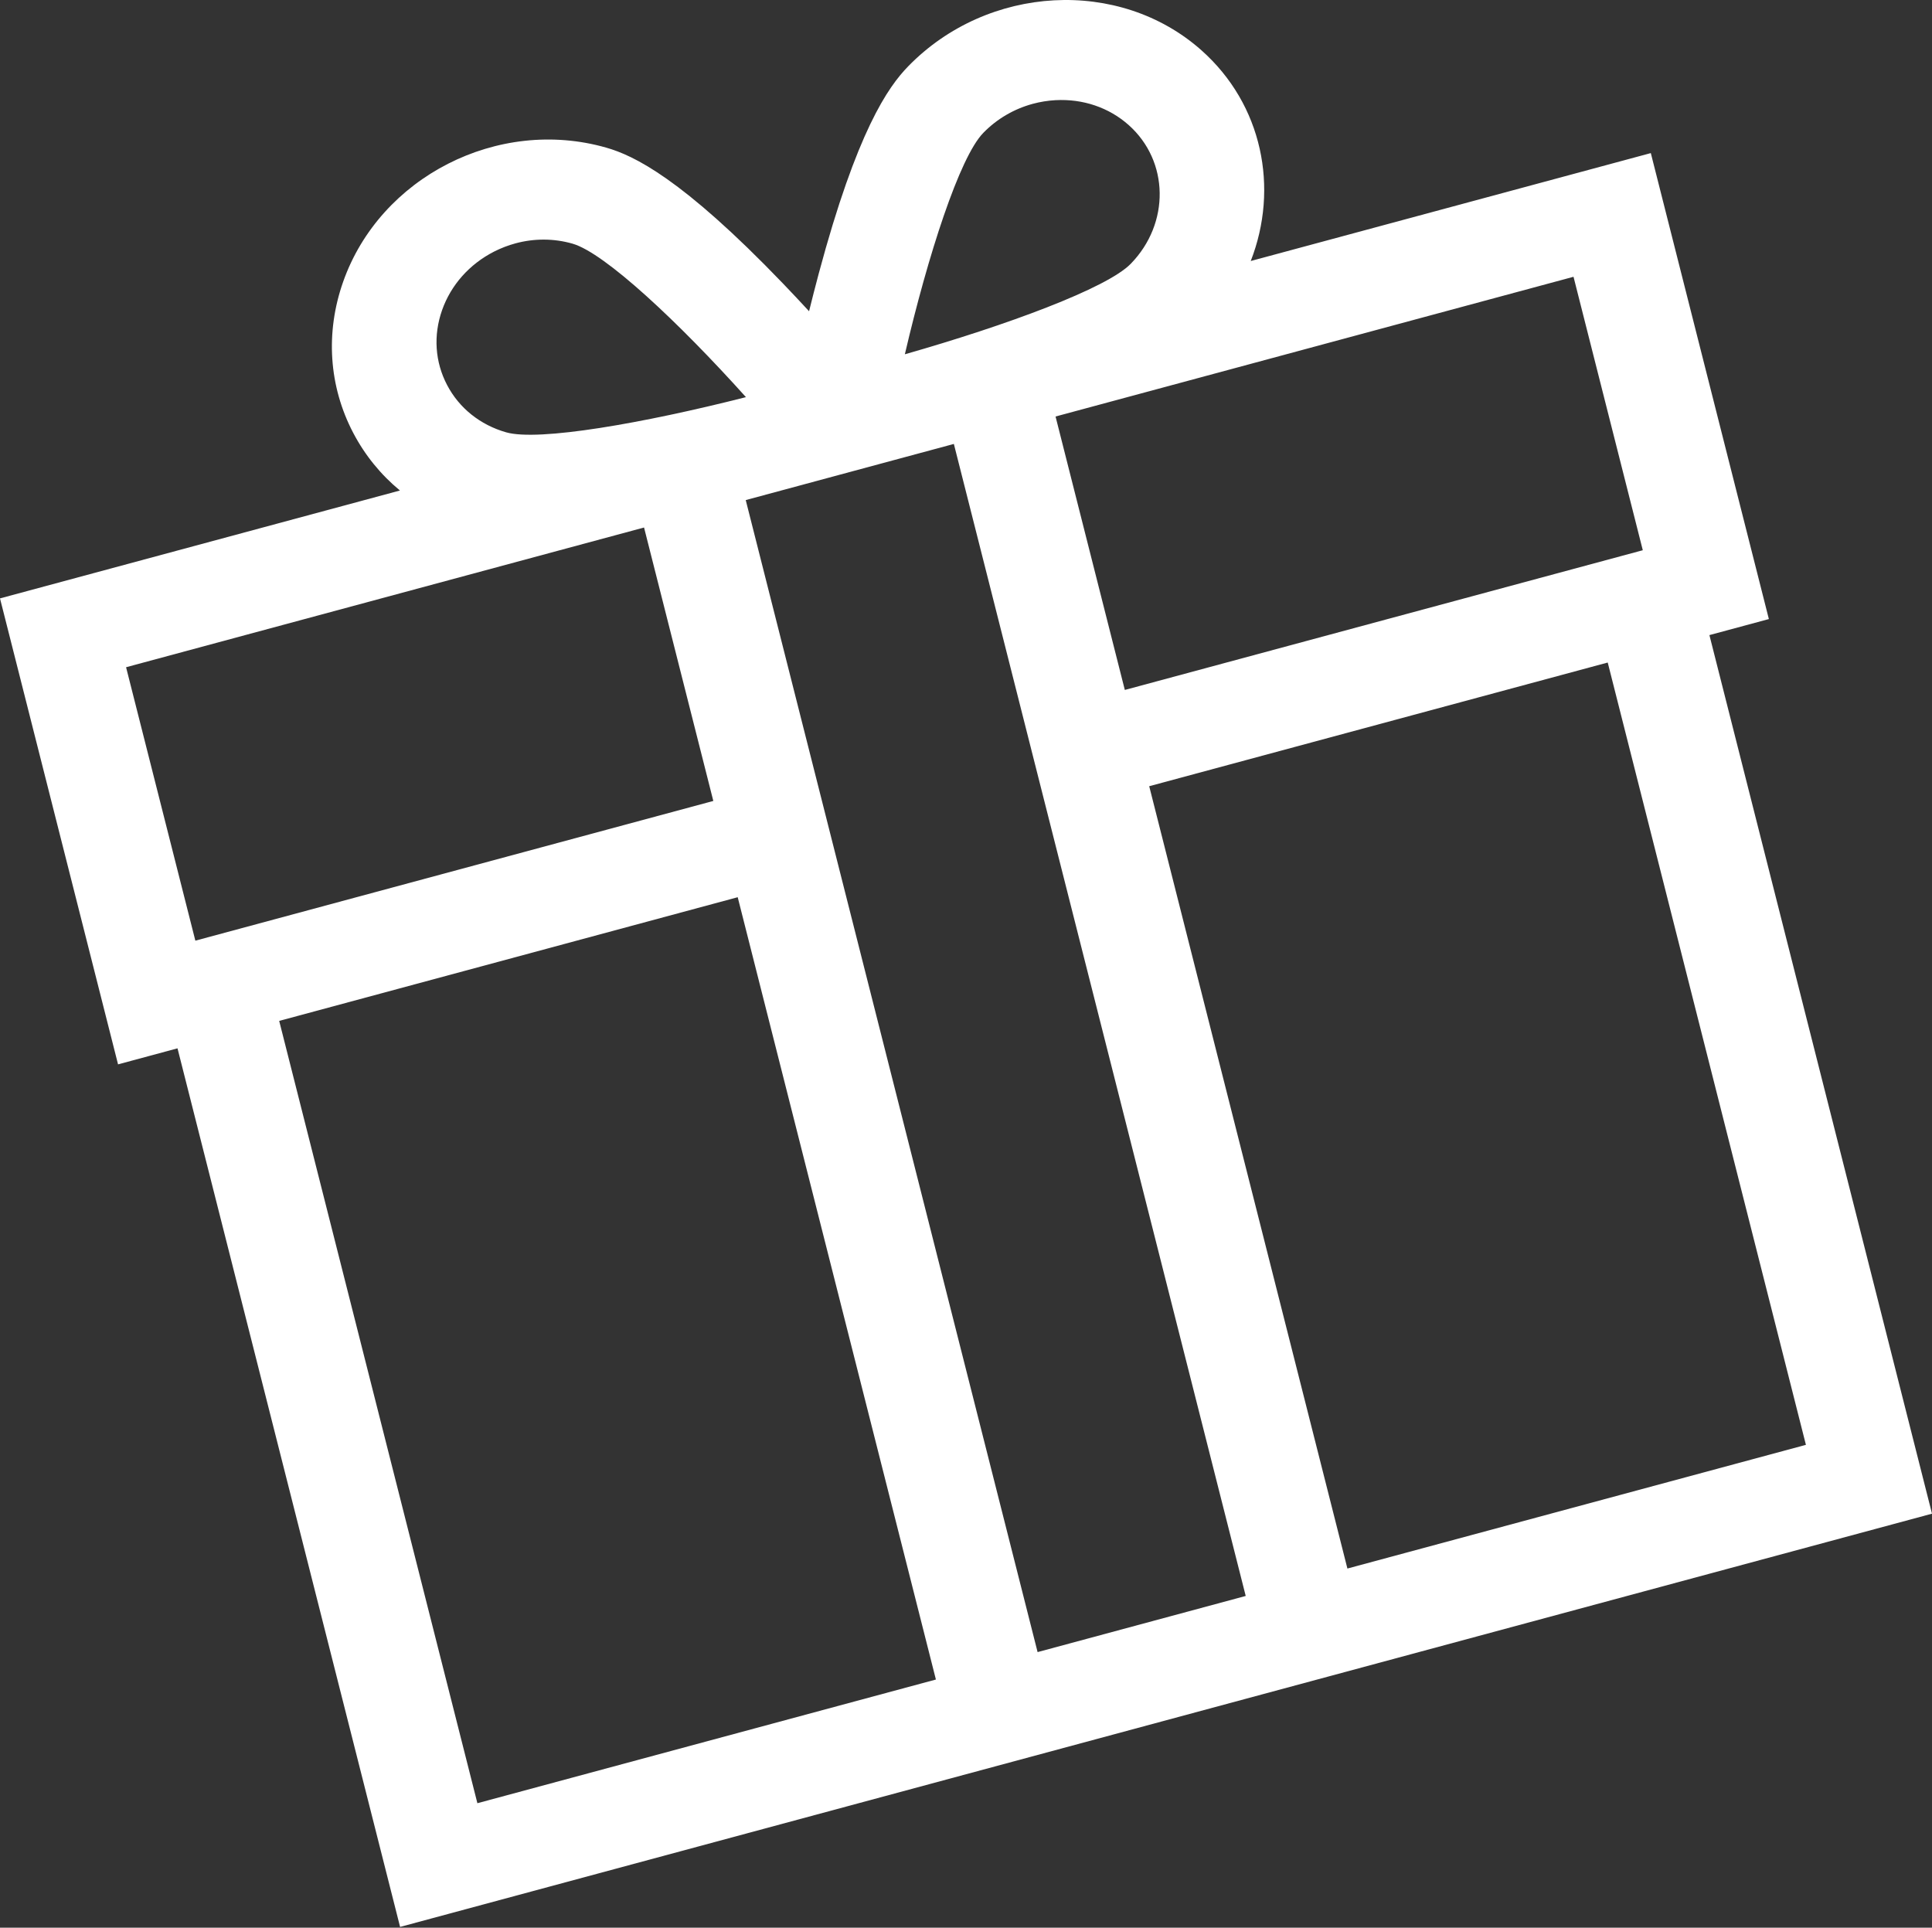
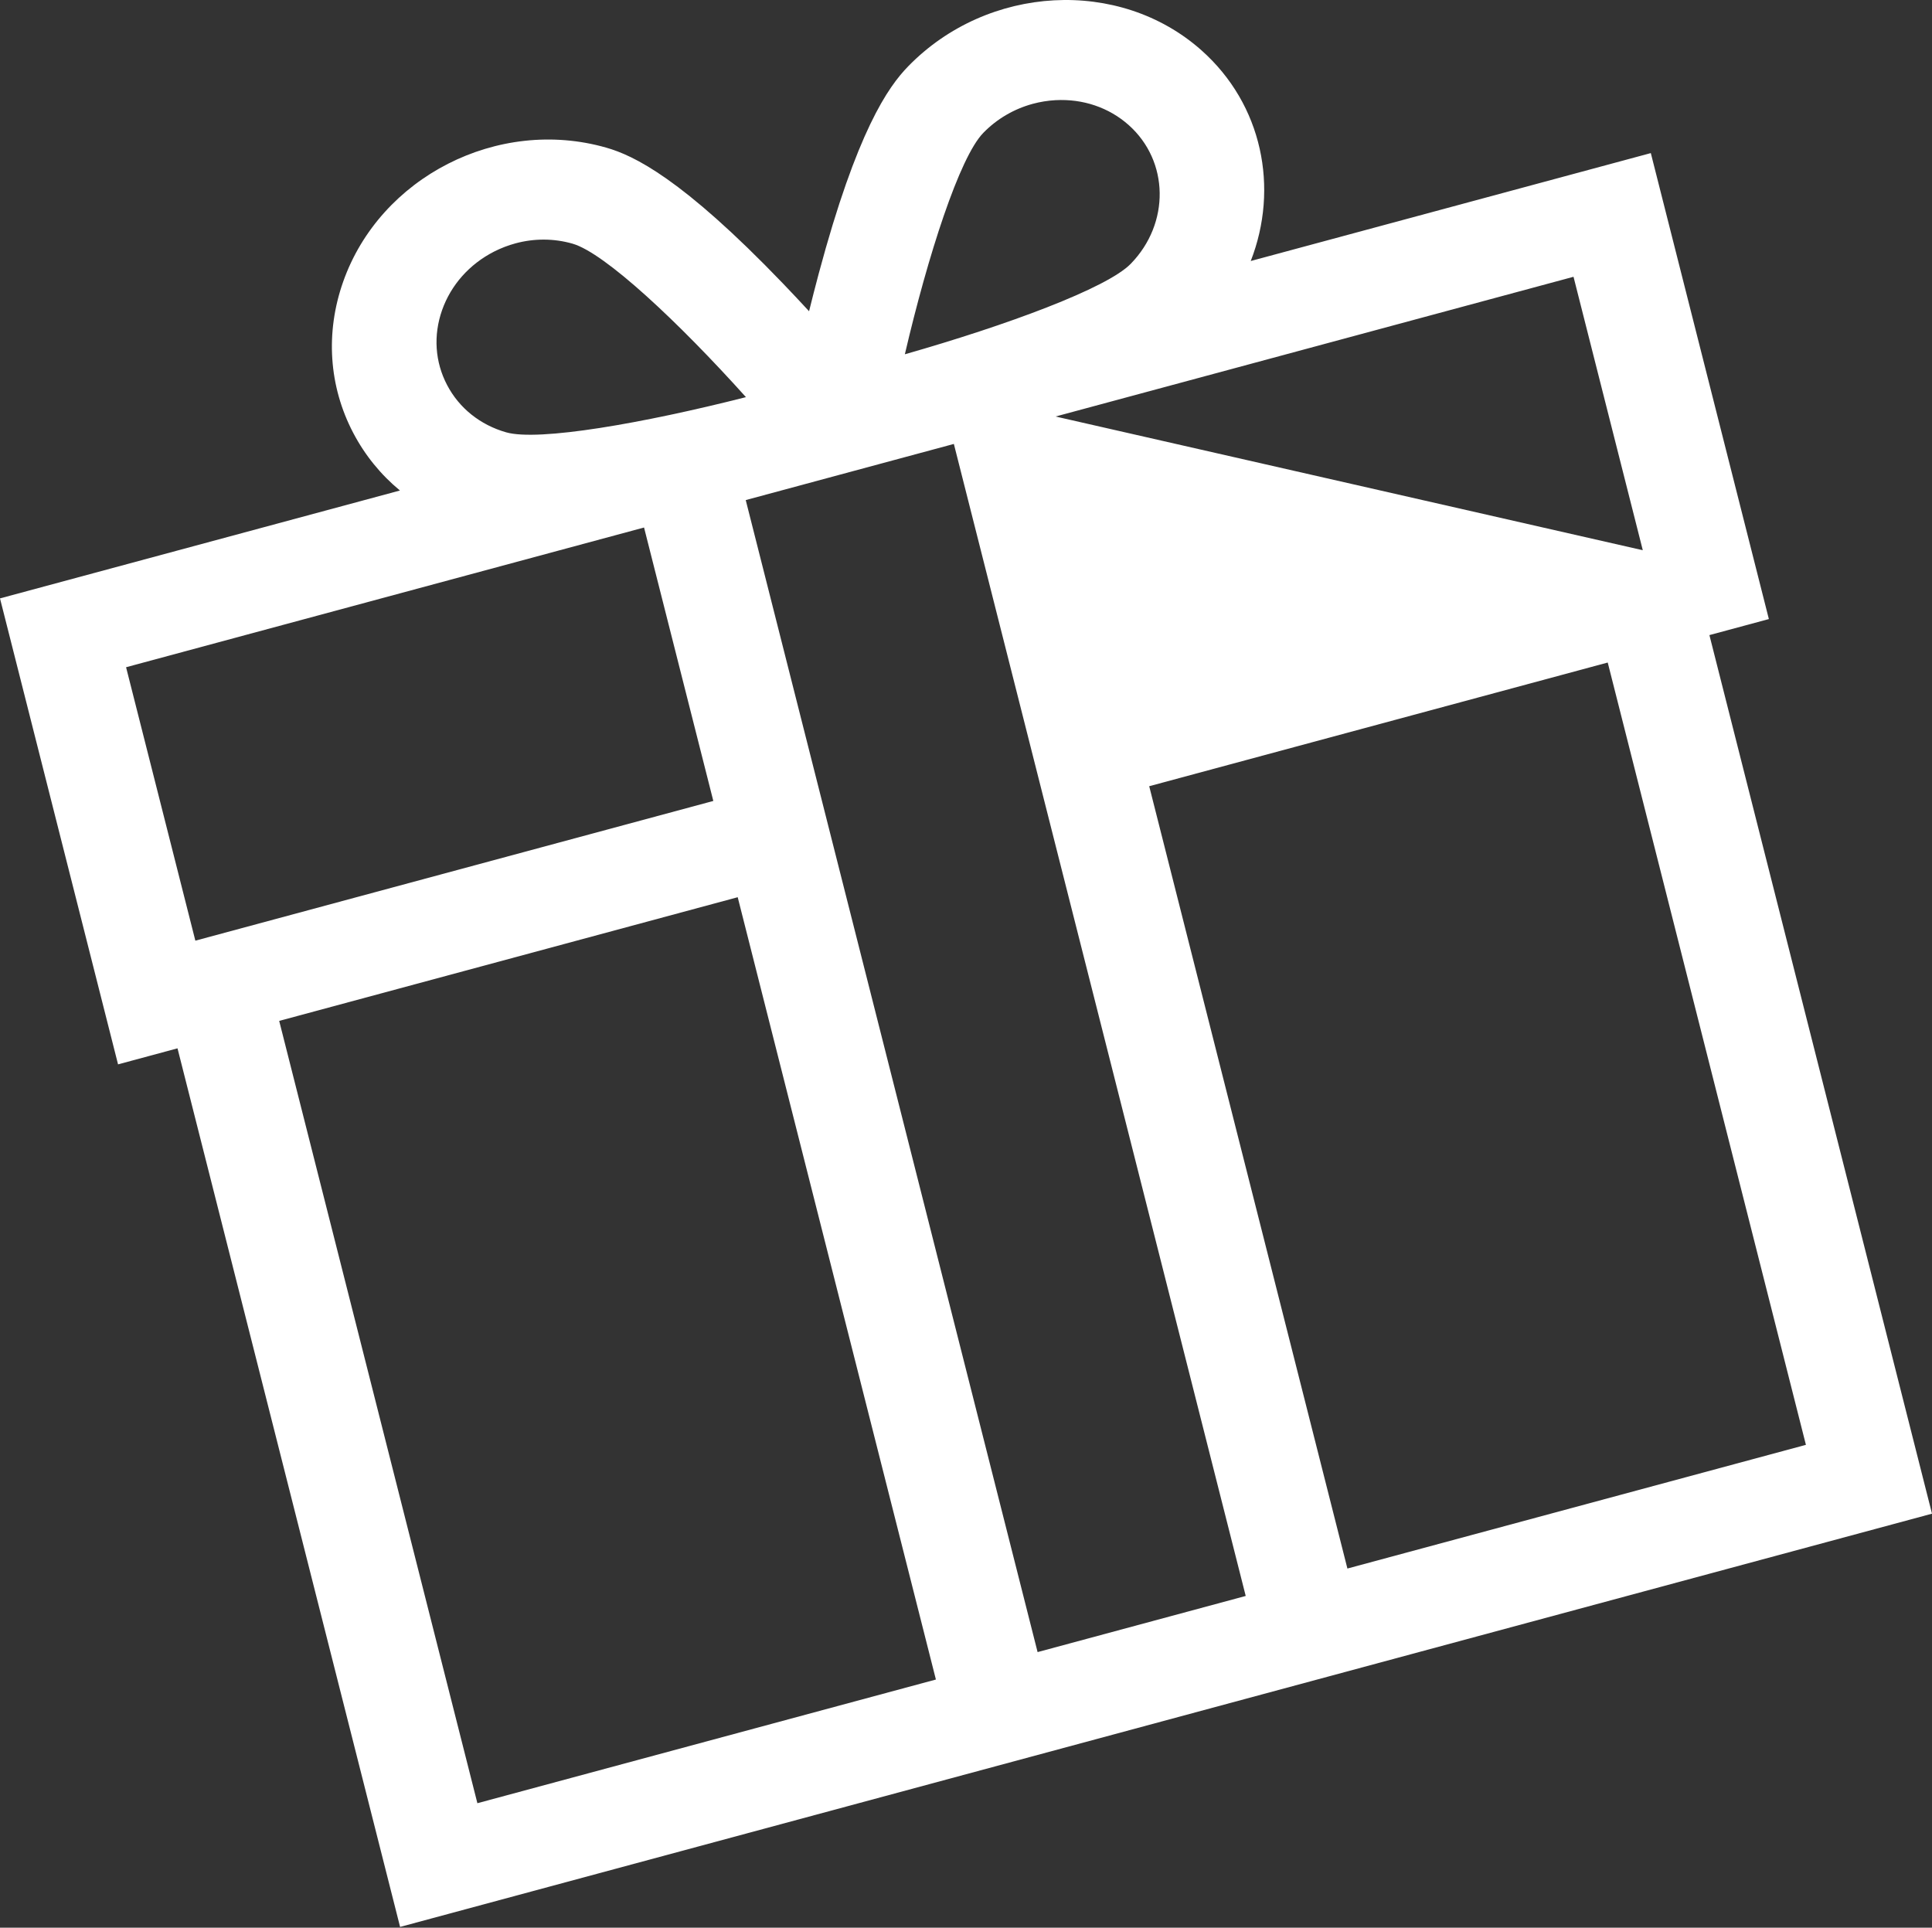
<svg xmlns="http://www.w3.org/2000/svg" width="1395" height="1392" viewBox="0 0 1395 1392" fill="none">
  <rect x="0" y="0" width="1395" height="1392" fill="#333333" stroke="none" />
-   <path d="M1191.97 110.547L903.096 188.475C923.627 135.851 911.612 75.521 867.506 36.323C808.316 -16.284 713.345 -11.136 655.846 47.797C641.297 62.713 618.753 94.492 591.107 197.777C588.64 207.032 586.329 216.072 584.185 224.745C578.203 218.264 571.9 211.548 565.36 204.723C492.268 128.611 457.54 112.284 437.776 106.625C359.685 84.27 274.423 127.745 247.753 203.512C234.828 240.221 237.422 278.955 255.04 312.575C263.5 328.734 274.954 342.777 288.776 354.198L-0.002 432.101L85.238 768.58L128.167 756.999L288.884 1391.43L1395 1093.03L1234.28 458.607L1277.21 447.026L1191.97 110.547ZM709.986 95.95C719.906 85.773 732.261 78.603 745.773 74.958C751.059 73.532 756.56 72.642 762.128 72.328C781.939 71.266 800.678 77.623 814.91 90.248C844.237 116.327 844.915 161.321 816.414 190.523C799.275 208.118 726.878 234.877 653.351 255.826C670.015 184.337 692.84 113.521 709.986 95.95ZM319.196 223.97C325.62 205.775 338.947 190.768 356.727 181.687C361.731 179.148 366.95 177.146 372.236 175.72C385.746 172.076 399.92 172.089 413.4 175.953C436.685 182.618 490.175 232.85 538.612 286.774C501.593 296.191 464.12 304.22 432.998 309.051C401.876 313.882 377.086 315.52 365.441 312.176C346.695 306.811 331.541 294.685 322.822 278.023C314.078 261.371 312.794 242.161 319.196 223.97ZM675.768 1212.79L344.698 1302.1L201.591 737.192L532.661 647.88L675.768 1212.79ZM515.051 578.365L141.054 679.257L91.034 481.808L465.035 380.915L515.054 578.365L515.051 578.365ZM899.47 1152.44L749.194 1192.98L538.458 361.108L688.734 320.569L899.47 1152.44ZM1303.96 1043.32L972.894 1132.64L829.787 567.726L1160.86 478.414L1303.96 1043.32ZM1186.18 397.318L812.177 498.211L762.158 300.762L1136.16 199.869L1186.18 397.318Z" fill="white" />
+   <path d="M1191.97 110.547L903.096 188.475C923.627 135.851 911.612 75.521 867.506 36.323C808.316 -16.284 713.345 -11.136 655.846 47.797C641.297 62.713 618.753 94.492 591.107 197.777C588.64 207.032 586.329 216.072 584.185 224.745C578.203 218.264 571.9 211.548 565.36 204.723C492.268 128.611 457.54 112.284 437.776 106.625C359.685 84.27 274.423 127.745 247.753 203.512C234.828 240.221 237.422 278.955 255.04 312.575C263.5 328.734 274.954 342.777 288.776 354.198L-0.002 432.101L85.238 768.58L128.167 756.999L288.884 1391.43L1395 1093.03L1234.28 458.607L1277.21 447.026L1191.97 110.547ZM709.986 95.95C719.906 85.773 732.261 78.603 745.773 74.958C751.059 73.532 756.56 72.642 762.128 72.328C781.939 71.266 800.678 77.623 814.91 90.248C844.237 116.327 844.915 161.321 816.414 190.523C799.275 208.118 726.878 234.877 653.351 255.826C670.015 184.337 692.84 113.521 709.986 95.95ZM319.196 223.97C325.62 205.775 338.947 190.768 356.727 181.687C361.731 179.148 366.95 177.146 372.236 175.72C385.746 172.076 399.92 172.089 413.4 175.953C436.685 182.618 490.175 232.85 538.612 286.774C501.593 296.191 464.12 304.22 432.998 309.051C401.876 313.882 377.086 315.52 365.441 312.176C346.695 306.811 331.541 294.685 322.822 278.023C314.078 261.371 312.794 242.161 319.196 223.97ZM675.768 1212.79L344.698 1302.1L201.591 737.192L532.661 647.88L675.768 1212.79ZM515.051 578.365L141.054 679.257L91.034 481.808L465.035 380.915L515.054 578.365L515.051 578.365ZM899.47 1152.44L749.194 1192.98L538.458 361.108L688.734 320.569L899.47 1152.44ZM1303.96 1043.32L972.894 1132.64L829.787 567.726L1160.86 478.414L1303.96 1043.32ZM1186.18 397.318L762.158 300.762L1136.16 199.869L1186.18 397.318Z" fill="white" />
</svg>